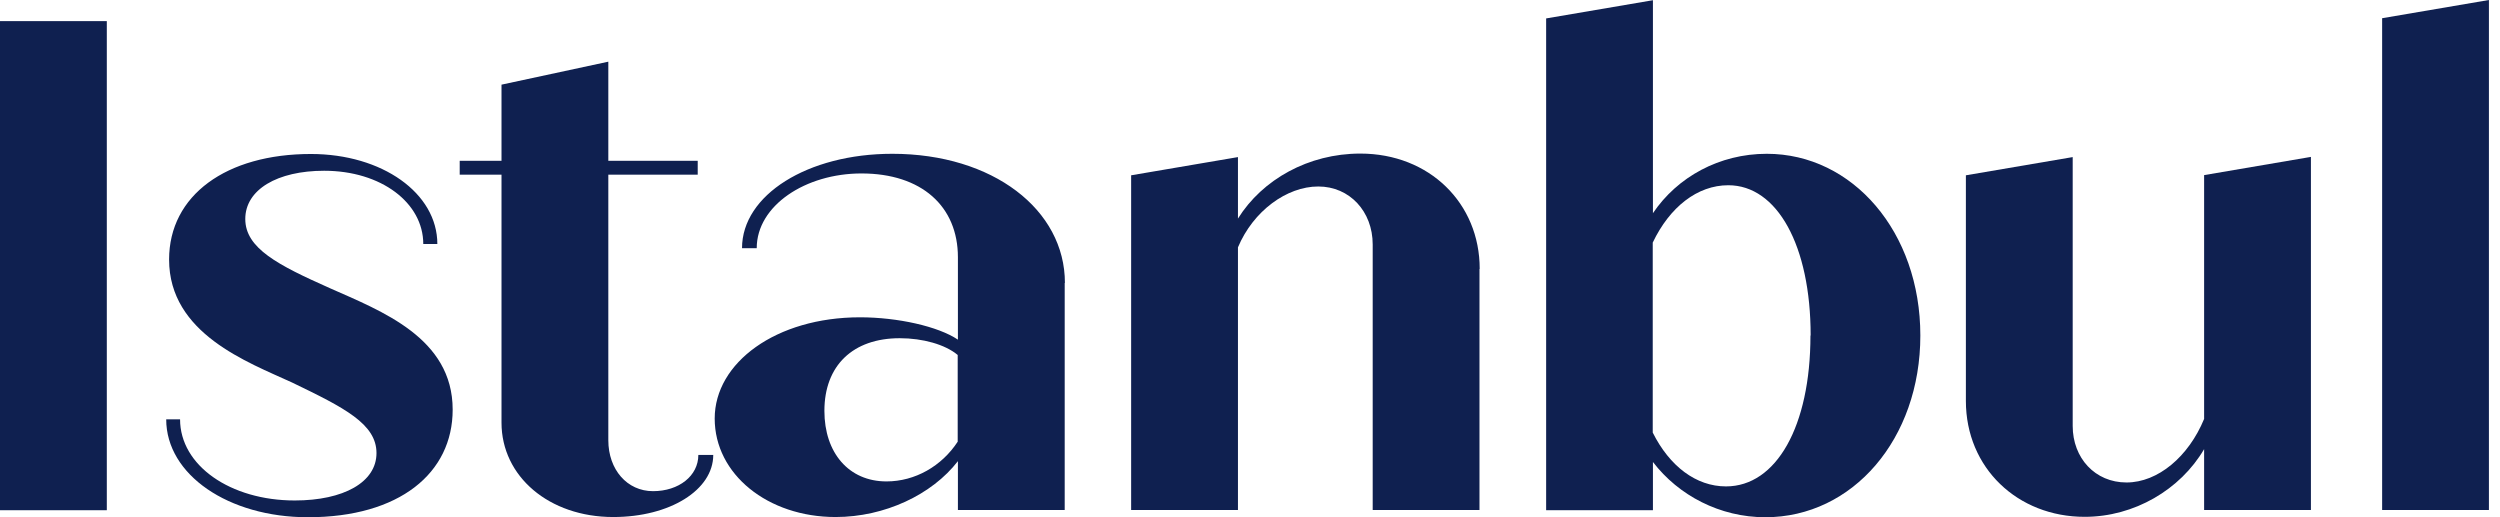
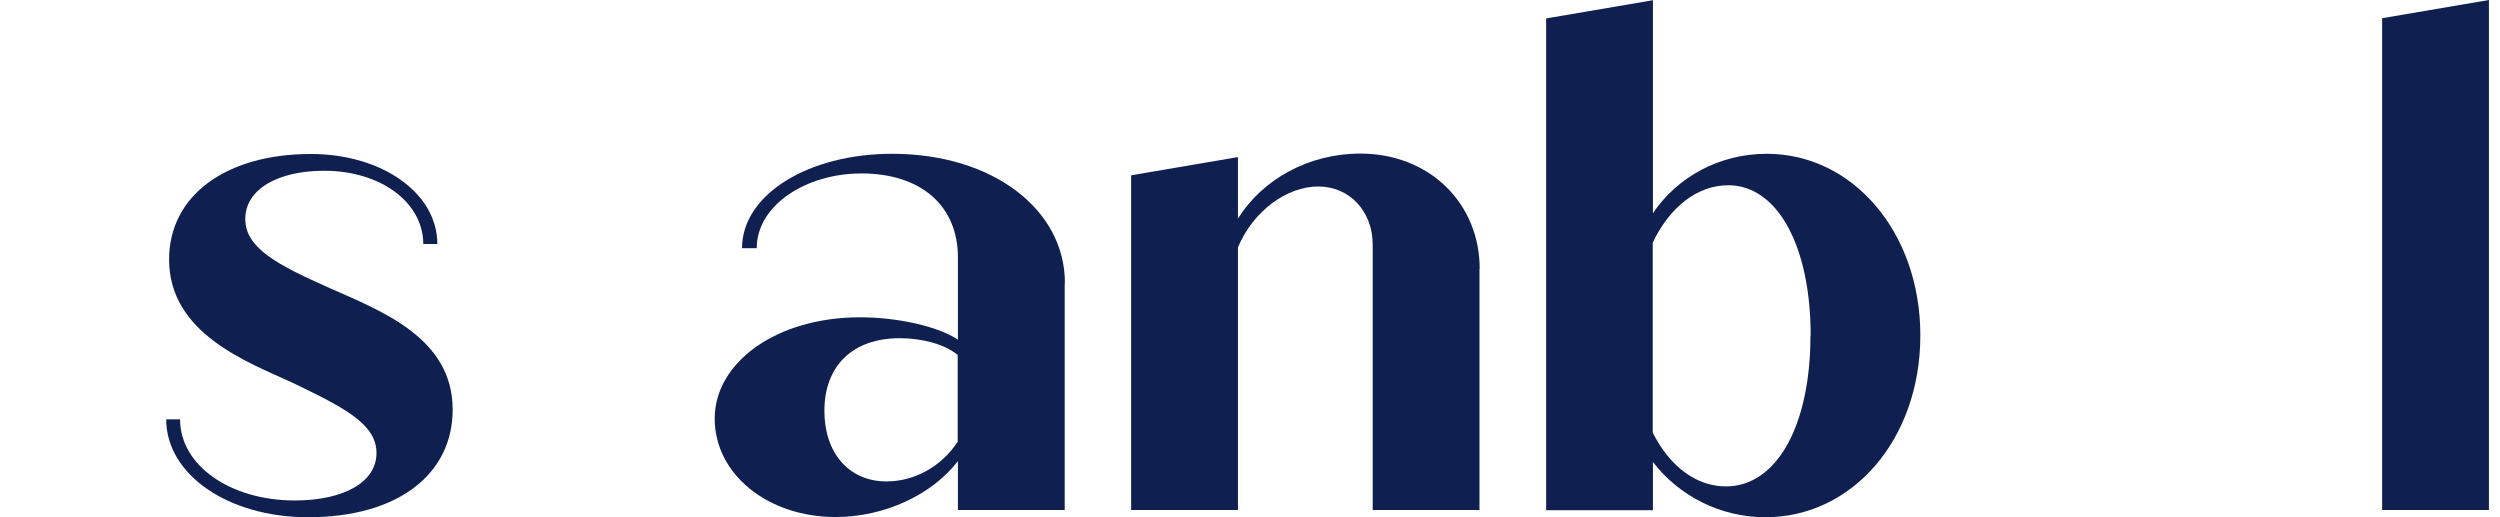
<svg xmlns="http://www.w3.org/2000/svg" width="116" height="24" viewBox="0 0 116 24" fill="none">
-   <path d="M0 0.98H4.956V23.674H0V0.98Z" fill="#0F2050" />
  <path d="M7.712 19.457H8.355C8.355 21.599 10.689 23.222 13.676 23.222C15.942 23.222 17.469 22.377 17.469 21.023C17.469 19.669 15.981 18.92 13.551 17.748C11.505 16.807 7.846 15.481 7.846 12.043C7.846 9.056 10.507 7.145 14.425 7.145C17.729 7.145 20.293 8.96 20.293 11.323H19.64C19.64 9.412 17.69 7.923 15.04 7.923C12.869 7.923 11.381 8.797 11.381 10.161C11.381 11.525 12.908 12.303 15.299 13.368C17.7 14.435 21.004 15.674 21.004 19.006C21.004 21.954 18.535 24 14.29 24C10.593 24 7.712 22.022 7.712 19.457Z" fill="#0F2050" />
-   <path d="M33.095 21.109C33.095 22.732 31.088 23.99 28.456 23.99C25.479 23.99 23.27 22.108 23.27 19.611V8.106H21.33V7.462H23.27V3.928L28.226 2.862V7.462H32.374V8.106H28.226V20.427C28.226 21.791 29.1 22.79 30.3 22.79C31.501 22.79 32.403 22.079 32.403 21.109H33.095Z" fill="#0F2050" />
  <path d="M49.402 13.129V23.664H44.447V21.397C43.246 22.953 41.047 23.99 38.771 23.99C35.63 23.99 33.162 22.012 33.162 19.419C33.162 16.826 36.014 14.723 39.904 14.723C41.652 14.723 43.534 15.145 44.447 15.76V11.938C44.447 9.575 42.766 8.048 39.971 8.048C37.378 8.048 35.112 9.537 35.112 11.515H34.43C34.43 9.047 37.474 7.136 41.402 7.136C46.07 7.136 49.412 9.729 49.412 13.129H49.402ZM44.437 20.495V16.471C43.851 15.981 42.814 15.693 41.748 15.693C39.577 15.693 38.252 16.96 38.252 19.064C38.252 21.013 39.385 22.338 41.133 22.338C42.459 22.338 43.697 21.628 44.437 20.495Z" fill="#0F2050" />
  <path d="M68.648 12.485V23.664H63.693V11.342C63.693 9.815 62.627 8.653 61.167 8.653C59.707 8.653 58.151 9.786 57.441 11.477V23.664H52.485V8.134L57.441 7.289V10.142C58.574 8.327 60.715 7.126 63.117 7.126C66.324 7.126 68.658 9.431 68.658 12.475L68.648 12.485Z" fill="#0F2050" />
  <path d="M89.104 15.568C89.104 20.37 85.964 24 81.911 24C79.808 24 77.887 22.992 76.696 21.436V23.674H71.741V0.855L76.696 0.01V9.892C77.829 8.211 79.779 7.136 81.978 7.136C85.964 7.136 89.104 10.766 89.104 15.568ZM84.014 15.568C84.014 11.39 82.459 8.595 80.192 8.595C78.761 8.595 77.474 9.604 76.687 11.256V20.072C77.465 21.628 78.694 22.569 80.086 22.569C82.42 22.569 84.005 19.784 84.005 15.568H84.014Z" fill="#0F2050" />
-   <path d="M107.227 23.664H102.271V20.84C101.167 22.723 99.025 23.981 96.73 23.981C93.618 23.981 91.217 21.714 91.217 18.603V8.134L96.173 7.289V19.765C96.173 21.253 97.21 22.387 98.67 22.387C100.13 22.387 101.551 21.186 102.271 19.438V8.125L107.227 7.28V23.664Z" fill="#0F2050" />
  <path d="M110.531 0.845L115.486 0V23.664H110.531V0.845Z" fill="#0F2050" />
</svg>